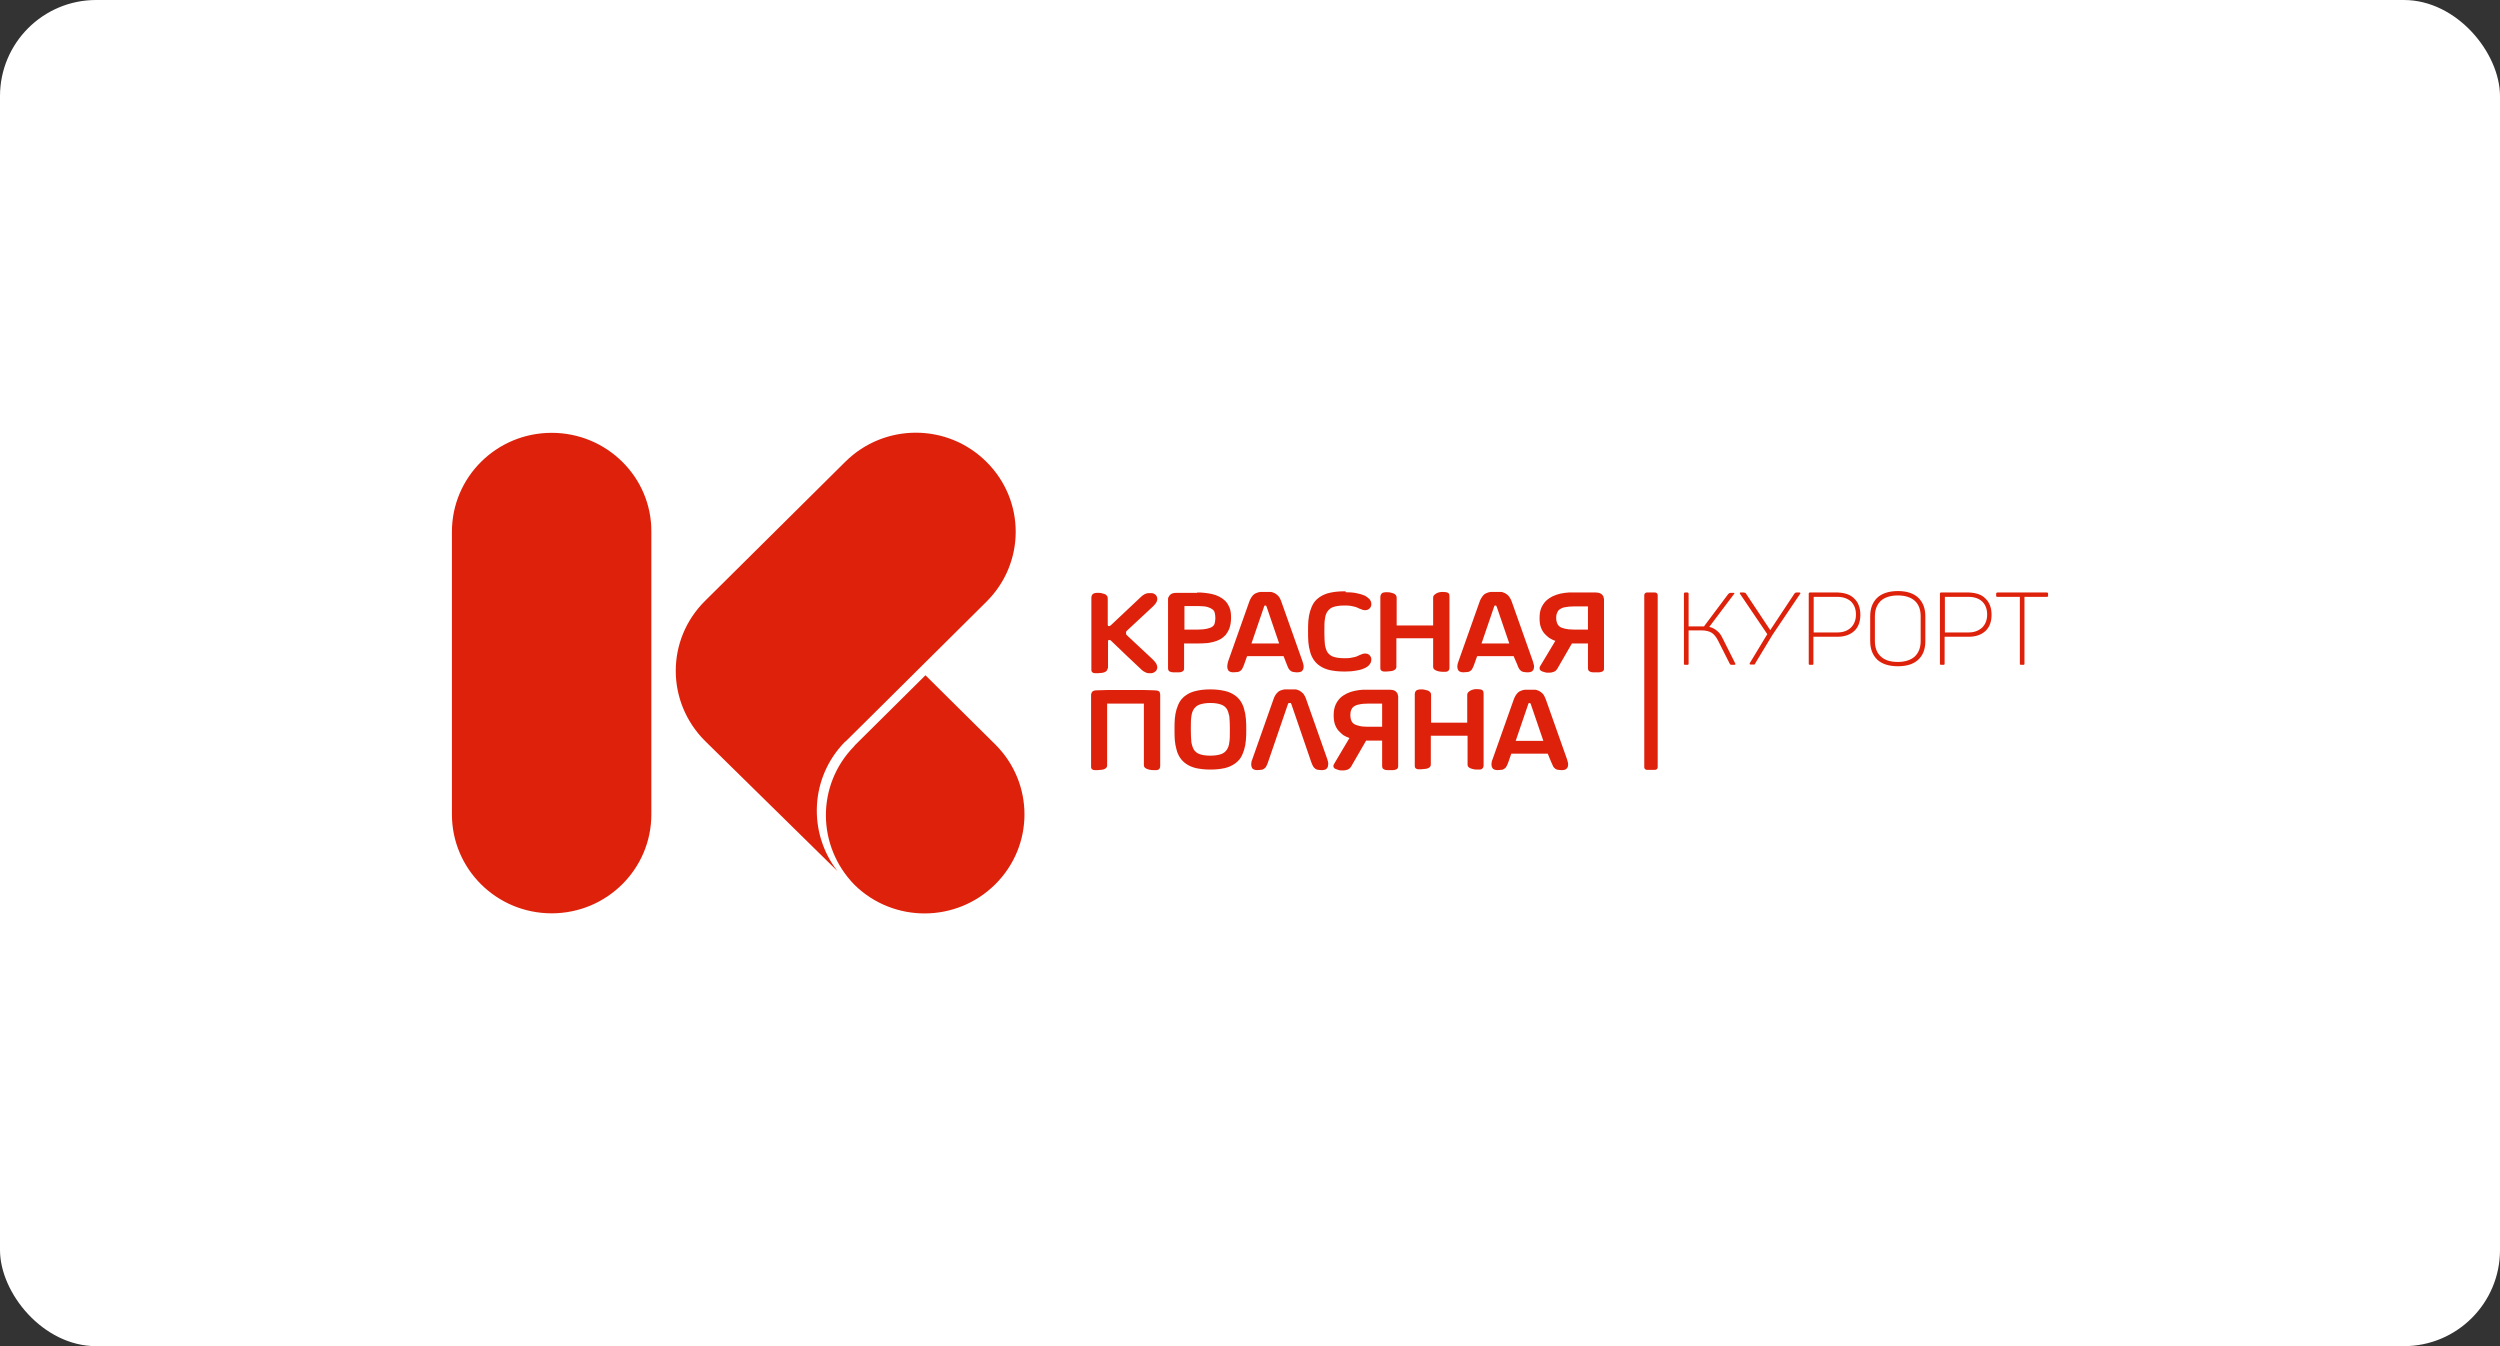
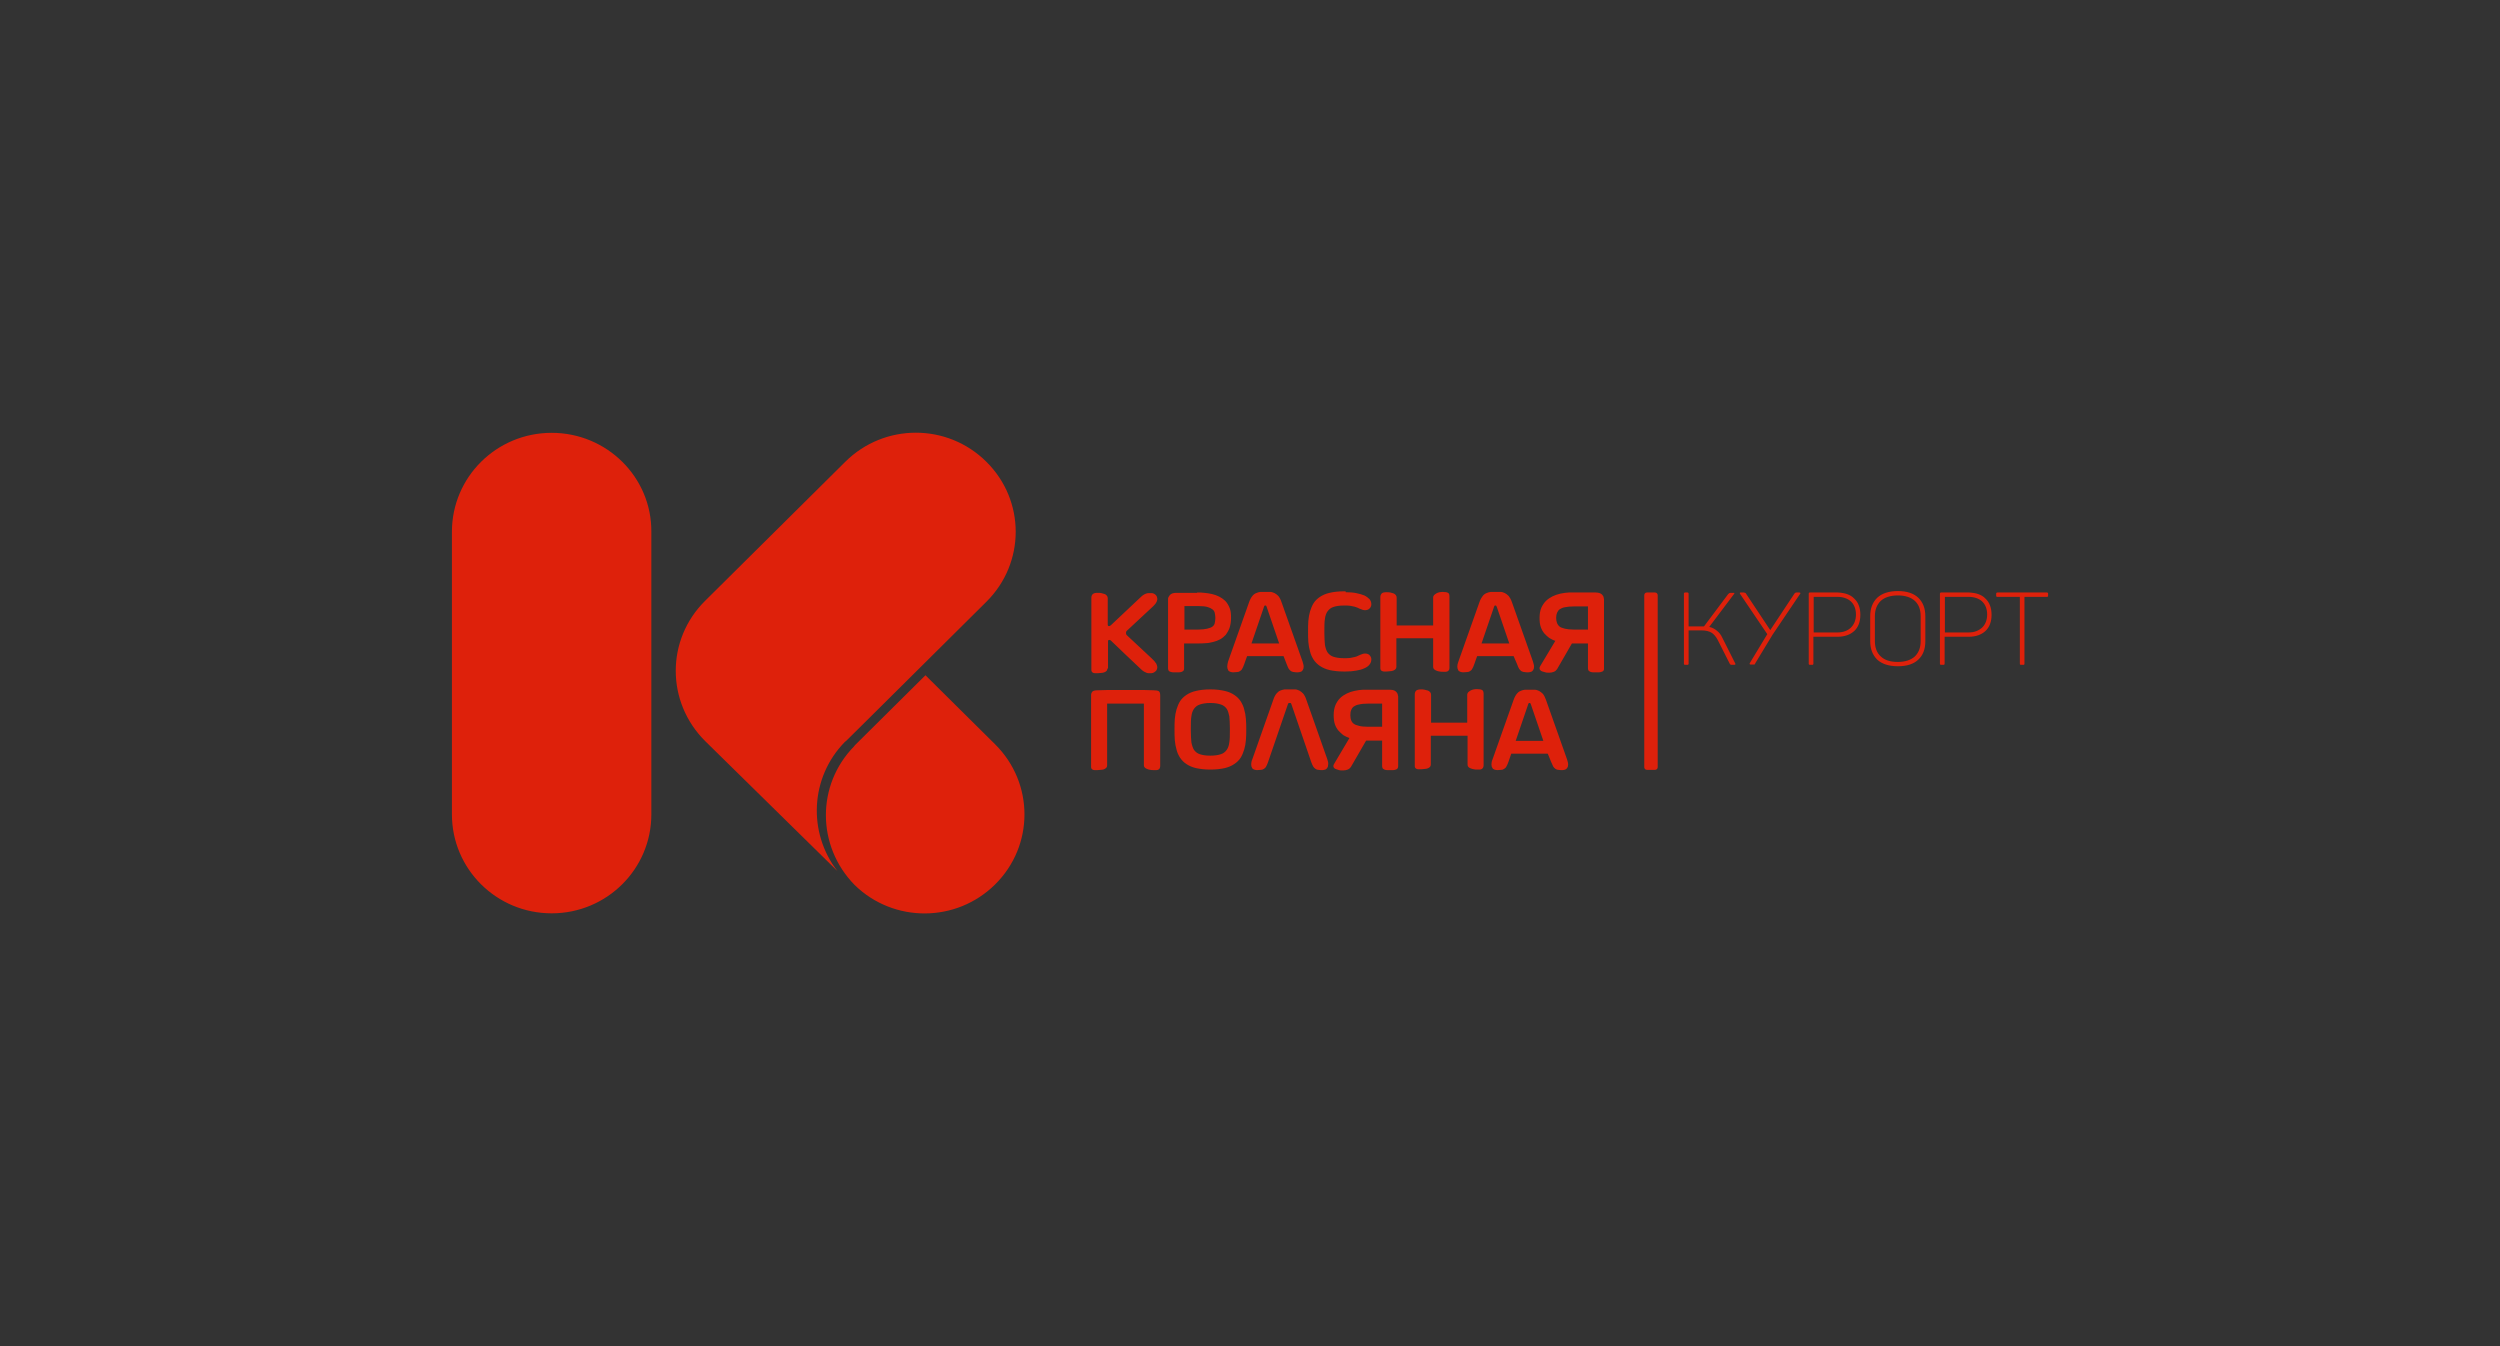
<svg xmlns="http://www.w3.org/2000/svg" width="260" height="140" viewBox="0 0 260 140" fill="none">
  <rect x="0" y="0" width="260" height="140" fill="#333333" stroke="none" />
-   <rect width="260" height="140" rx="10" fill="white" />
  <g clip-path="url(#clip0_361_82)">
-     <path d="M57.374 45.014C51.639 45.014 47 49.617 47 55.305V84.695C47 90.383 51.639 94.986 57.374 94.986C63.101 94.986 67.74 90.383 67.74 84.695V55.305C67.776 49.617 63.101 45.014 57.374 45.014ZM96.248 70.227L91.036 75.398L88.91 77.507L88.817 77.628C84.908 81.626 84.908 87.976 88.881 92.038C92.941 96.008 99.463 95.98 103.5 91.974C107.56 87.947 107.56 81.449 103.5 77.415L96.248 70.227ZM88.001 77.053L90.127 74.95L102.584 62.585C106.65 58.551 106.65 52.053 102.584 48.026C98.525 43.992 91.974 43.992 87.908 48.026L73.324 62.493C69.258 66.527 69.258 73.026 73.353 77.088L87.091 90.59C83.999 86.591 84.242 80.845 87.879 77.145L88.001 77.053ZM180.462 68.992L179.13 66.342C178.98 66.016 178.793 65.774 178.55 65.59C178.342 65.412 178.07 65.263 177.762 65.199L180.34 61.776C180.376 61.74 180.376 61.712 180.376 61.683C180.376 61.655 180.34 61.655 180.283 61.655H180.039C179.946 61.655 179.917 61.655 179.86 61.683C179.824 61.712 179.796 61.74 179.738 61.776L177.218 65.142C177.19 65.142 177.125 65.142 177.097 65.142C177.039 65.142 177.004 65.142 176.946 65.142H175.615V61.776C175.615 61.712 175.615 61.683 175.579 61.655C175.55 61.619 175.522 61.619 175.493 61.619H175.278C175.214 61.619 175.185 61.619 175.157 61.655C175.128 61.683 175.128 61.712 175.128 61.776V68.992C175.128 69.055 175.128 69.084 175.157 69.112C175.185 69.141 175.214 69.141 175.278 69.141H175.493C175.55 69.141 175.579 69.141 175.579 69.112C175.615 69.084 175.615 69.055 175.615 68.992V65.561H176.975C177.397 65.561 177.762 65.653 178.006 65.803C178.249 65.952 178.464 66.222 178.643 66.555L179.889 69.02C179.917 69.084 179.946 69.112 179.975 69.112C180.01 69.141 180.068 69.141 180.161 69.141H180.376C180.433 69.141 180.462 69.112 180.462 69.112C180.497 69.084 180.497 69.055 180.462 68.992ZM191.107 65.774H188.623V62.074H191.107C191.687 62.074 192.167 62.251 192.503 62.557C192.84 62.883 193.019 63.338 193.019 63.906C193.019 64.481 192.84 64.929 192.503 65.263C192.167 65.59 191.687 65.774 191.107 65.774ZM191.136 61.619H188.258C188.193 61.619 188.165 61.619 188.136 61.655C188.108 61.683 188.108 61.712 188.108 61.776V68.992C188.108 69.055 188.108 69.084 188.136 69.112C188.165 69.141 188.193 69.141 188.258 69.141H188.473C188.53 69.141 188.559 69.141 188.559 69.112C188.594 69.084 188.594 69.055 188.594 68.992V66.222H191.107C191.837 66.222 192.41 66.016 192.84 65.625C193.262 65.234 193.477 64.659 193.477 63.942C193.477 63.217 193.262 62.642 192.84 62.251C192.439 61.832 191.866 61.655 191.136 61.619ZM199.748 64.091V66.676C199.748 67.365 199.541 67.876 199.147 68.267C198.753 68.629 198.145 68.842 197.386 68.842C196.598 68.842 196.018 68.665 195.596 68.267C195.202 67.912 194.988 67.365 194.988 66.676V64.091C194.988 63.395 195.202 62.883 195.596 62.493C195.99 62.131 196.598 61.925 197.386 61.925C198.145 61.925 198.753 62.131 199.147 62.493C199.569 62.883 199.748 63.43 199.748 64.091ZM194.501 64.091V66.676C194.501 67.486 194.744 68.118 195.231 68.601C195.718 69.055 196.448 69.29 197.386 69.29C198.324 69.29 199.025 69.055 199.505 68.601C199.992 68.146 200.235 67.521 200.235 66.676V64.091C200.235 63.274 199.992 62.642 199.505 62.166C199.025 61.712 198.324 61.47 197.386 61.47C196.448 61.47 195.718 61.712 195.231 62.166C194.744 62.642 194.501 63.274 194.501 64.091ZM204.753 65.774H202.268V62.074H204.753C205.333 62.074 205.819 62.251 206.149 62.557C206.485 62.883 206.664 63.338 206.664 63.906C206.664 64.481 206.485 64.929 206.149 65.263C205.784 65.59 205.333 65.774 204.753 65.774ZM204.781 61.619H201.903C201.846 61.619 201.81 61.619 201.782 61.655C201.753 61.683 201.753 61.712 201.753 61.776V68.992C201.753 69.055 201.753 69.084 201.782 69.112C201.81 69.141 201.846 69.141 201.903 69.141H202.118C202.175 69.141 202.204 69.141 202.204 69.112C202.24 69.084 202.24 69.055 202.24 68.992V66.222H204.753C205.483 66.222 206.056 66.016 206.485 65.625C206.908 65.234 207.122 64.659 207.122 63.942C207.122 63.217 206.908 62.642 206.485 62.251C206.091 61.832 205.511 61.655 204.781 61.619ZM212.878 61.619H207.759C207.695 61.619 207.666 61.619 207.638 61.655C207.602 61.683 207.602 61.712 207.602 61.776V61.953C207.602 62.01 207.602 62.045 207.638 62.045C207.666 62.074 207.695 62.074 207.759 62.074H210.065V68.992C210.065 69.055 210.065 69.084 210.093 69.112C210.122 69.141 210.151 69.141 210.215 69.141H210.423C210.487 69.141 210.516 69.141 210.516 69.112C210.544 69.084 210.544 69.055 210.544 68.992V62.074H212.85C212.914 62.074 212.943 62.074 212.971 62.045C213 62.01 213 61.981 213 61.953V61.776C213 61.712 213 61.683 212.971 61.655C212.971 61.655 212.943 61.619 212.878 61.619ZM187.134 61.619H186.862C186.805 61.619 186.74 61.619 186.711 61.655C186.683 61.655 186.647 61.712 186.618 61.74L184.106 65.533L181.586 61.74C181.557 61.683 181.528 61.655 181.492 61.655C181.464 61.655 181.407 61.619 181.342 61.619H181.041C180.977 61.619 180.948 61.619 180.948 61.655C180.948 61.683 180.948 61.712 180.948 61.74L183.798 65.952L181.979 68.963C181.951 69.02 181.951 69.055 181.979 69.084C182.008 69.112 182.044 69.112 182.101 69.112H182.402C182.466 69.112 182.495 69.112 182.495 69.084C182.523 69.055 182.523 69.02 182.559 68.963L184.342 66.016L187.227 61.74C187.256 61.712 187.256 61.683 187.227 61.655C187.227 61.655 187.198 61.619 187.134 61.619ZM115.17 71.761H118.993C118.993 71.761 119.873 71.79 119.995 71.79C120.239 71.79 120.389 71.818 120.51 71.882C120.604 71.939 120.661 72.088 120.661 72.301V79.673C120.661 79.766 120.632 79.851 120.604 79.915C120.568 79.972 120.539 80 120.482 80.035C120.417 80.064 120.36 80.092 120.267 80.092C120.174 80.092 120.088 80.092 119.995 80.092C119.873 80.092 119.752 80.092 119.63 80.064C119.508 80.035 119.415 80.035 119.293 79.972C119.208 79.943 119.114 79.886 119.057 79.822C118.993 79.766 118.964 79.673 118.964 79.581V73.175H115.141V79.609C115.141 79.702 115.112 79.794 115.048 79.851C114.991 79.915 114.898 79.972 114.812 80.007C114.719 80.035 114.597 80.064 114.475 80.064C114.354 80.064 114.261 80.092 114.139 80.092C114.017 80.092 113.931 80.092 113.838 80.092C113.745 80.092 113.688 80.064 113.623 80.035C113.566 80.007 113.538 79.972 113.502 79.915C113.473 79.851 113.473 79.794 113.473 79.702V72.301C113.473 72.124 113.537 72.003 113.623 71.91C113.745 71.818 113.903 71.79 114.139 71.79C114.296 71.79 115.17 71.761 115.17 71.761ZM125.844 73.111C125.422 73.111 125.057 73.175 124.785 73.267C124.513 73.352 124.334 73.508 124.176 73.715C124.026 73.928 123.94 74.197 123.904 74.496C123.847 74.829 123.847 75.22 123.847 75.668V76.03C123.847 76.484 123.875 76.875 123.904 77.202C123.968 77.535 124.062 77.805 124.176 77.99C124.334 78.196 124.513 78.352 124.785 78.438C125.057 78.53 125.393 78.587 125.844 78.587H125.909C126.331 78.587 126.696 78.53 126.968 78.438C127.24 78.352 127.426 78.196 127.577 77.99C127.727 77.777 127.82 77.507 127.849 77.202C127.906 76.875 127.906 76.484 127.906 76.03V75.668C127.906 75.22 127.877 74.829 127.849 74.496C127.784 74.169 127.698 73.899 127.577 73.715C127.426 73.508 127.24 73.352 126.968 73.267C126.696 73.175 126.36 73.111 125.909 73.111H125.844ZM125.844 80.035C125.271 80.035 124.813 79.972 124.391 79.886C123.997 79.794 123.66 79.645 123.388 79.46C123.116 79.283 122.909 79.07 122.723 78.8C122.572 78.558 122.422 78.26 122.358 77.954C122.272 77.656 122.207 77.322 122.179 76.967C122.15 76.605 122.15 76.243 122.15 75.881V75.852C122.15 75.49 122.15 75.099 122.179 74.766C122.207 74.41 122.272 74.077 122.358 73.778C122.451 73.473 122.572 73.175 122.723 72.933C122.873 72.692 123.116 72.45 123.388 72.273C123.66 72.088 123.997 71.939 124.391 71.854C124.785 71.761 125.271 71.697 125.844 71.697H125.909C126.481 71.697 126.94 71.761 127.362 71.854C127.756 71.939 128.092 72.088 128.364 72.273C128.636 72.45 128.851 72.663 129.03 72.933C129.18 73.175 129.331 73.473 129.395 73.778C129.488 74.077 129.545 74.41 129.574 74.766C129.61 75.128 129.61 75.49 129.61 75.852V75.881C129.61 76.243 129.61 76.633 129.574 76.967C129.545 77.322 129.488 77.656 129.395 77.954C129.302 78.26 129.18 78.558 129.03 78.8C128.88 79.041 128.636 79.283 128.364 79.46C128.092 79.645 127.756 79.794 127.362 79.886C126.968 79.972 126.481 80.035 125.909 80.035H125.844ZM131.879 79.254C131.822 79.46 131.729 79.609 131.672 79.73C131.607 79.851 131.521 79.915 131.428 79.972C131.335 80.035 131.242 80.064 131.128 80.064C131.006 80.064 130.884 80.092 130.727 80.092C130.612 80.092 130.519 80.064 130.426 80.035C130.333 80 130.247 79.943 130.211 79.851C130.154 79.766 130.125 79.645 130.125 79.489C130.125 79.34 130.154 79.162 130.247 78.949L132.43 72.756C132.516 72.486 132.638 72.273 132.76 72.124C132.882 71.974 133.003 71.882 133.154 71.818C133.275 71.761 133.426 71.733 133.583 71.697C133.733 71.697 133.884 71.697 134.006 71.697H134.278C134.428 71.697 134.578 71.697 134.7 71.697C134.85 71.697 134.972 71.761 135.13 71.818C135.251 71.882 135.402 72.003 135.523 72.124C135.645 72.273 135.767 72.486 135.853 72.756L138.036 78.949C138.101 79.162 138.158 79.34 138.129 79.496C138.129 79.645 138.101 79.766 138.036 79.851C137.979 79.943 137.914 80.007 137.829 80.035C137.735 80.064 137.614 80.092 137.521 80.092C137.37 80.092 137.249 80.092 137.127 80.064C137.005 80.064 136.919 80.035 136.826 79.972C136.733 79.915 136.64 79.822 136.583 79.73C136.518 79.609 136.433 79.46 136.368 79.254L134.335 73.324C134.306 73.267 134.306 73.231 134.278 73.175C134.249 73.146 134.249 73.111 134.22 73.111H134.156H134.127H134.099H134.034C134.006 73.111 133.977 73.146 133.977 73.175C133.941 73.203 133.941 73.267 133.912 73.324L131.879 79.254ZM148.775 75.156H150.529H151.682C151.989 75.156 152.197 75.156 152.319 75.156C152.476 75.156 152.562 75.156 152.591 75.156V72.244C152.591 72.152 152.627 72.088 152.684 72.003C152.748 71.939 152.834 71.882 152.927 71.818C153.02 71.761 153.142 71.733 153.264 71.697C153.385 71.669 153.507 71.669 153.622 71.669C153.865 71.669 154.023 71.697 154.137 71.761C154.259 71.818 154.295 71.974 154.295 72.18V79.609C154.295 79.702 154.259 79.794 154.23 79.851C154.202 79.915 154.137 79.943 154.109 79.972C154.051 80.007 153.987 80.035 153.901 80.035C153.808 80.035 153.715 80.035 153.622 80.035C153.507 80.035 153.385 80.035 153.292 80.007C153.171 79.972 153.078 79.972 152.956 79.915C152.87 79.886 152.777 79.822 152.713 79.766C152.655 79.702 152.627 79.609 152.627 79.524V76.513H148.804V79.524C148.804 79.609 148.775 79.702 148.711 79.766C148.653 79.822 148.56 79.886 148.467 79.915C148.381 79.943 148.26 79.972 148.138 79.972C148.016 79.972 147.923 80.007 147.801 80.007C147.68 80.007 147.594 80.007 147.501 80.007C147.408 80.007 147.35 79.972 147.286 79.943C147.229 79.915 147.2 79.886 147.164 79.822C147.136 79.766 147.136 79.702 147.136 79.609V72.209C147.136 72.031 147.2 71.91 147.286 71.818C147.408 71.733 147.558 71.697 147.801 71.697C147.923 71.697 148.045 71.697 148.166 71.733C148.288 71.761 148.381 71.79 148.503 71.818C148.589 71.854 148.682 71.91 148.746 72.003C148.804 72.06 148.832 72.152 148.832 72.273V75.156H148.775ZM157.631 77.053H160.509L159.235 73.324C159.206 73.267 159.206 73.231 159.177 73.175C159.141 73.146 159.141 73.111 159.113 73.111H159.027C158.991 73.111 158.962 73.146 158.962 73.175C158.934 73.203 158.934 73.267 158.905 73.324L157.631 77.053ZM160.967 78.381H157.173L156.872 79.254C156.808 79.46 156.722 79.609 156.657 79.73C156.6 79.851 156.507 79.915 156.414 79.972C156.328 80.035 156.235 80.064 156.113 80.064C155.991 80.064 155.87 80.092 155.719 80.092C155.598 80.092 155.505 80.064 155.412 80.035C155.326 80 155.233 79.943 155.204 79.851C155.139 79.766 155.111 79.645 155.111 79.489C155.111 79.34 155.139 79.162 155.233 78.949L157.416 72.784C157.509 72.514 157.631 72.301 157.753 72.152C157.874 72.003 157.996 71.91 158.146 71.854C158.268 71.79 158.418 71.761 158.569 71.733C158.719 71.733 158.869 71.733 158.991 71.733H159.206C159.356 71.733 159.507 71.733 159.628 71.733C159.779 71.733 159.9 71.79 160.058 71.854C160.172 71.91 160.33 72.031 160.452 72.152C160.573 72.301 160.688 72.514 160.781 72.784L162.964 78.949C163.029 79.162 163.086 79.34 163.086 79.496C163.086 79.645 163.058 79.766 162.993 79.851C162.936 79.943 162.871 80.007 162.785 80.035C162.692 80.064 162.599 80.092 162.478 80.092C162.327 80.092 162.206 80.092 162.084 80.064C161.962 80.064 161.876 80.035 161.783 79.972C161.69 79.915 161.604 79.822 161.54 79.73C161.483 79.609 161.418 79.46 161.325 79.254L160.967 78.381ZM143.742 73.175V75.582H142.253C141.888 75.582 141.558 75.554 141.344 75.49C141.1 75.433 140.921 75.369 140.8 75.277C140.678 75.192 140.585 75.071 140.528 74.922C140.463 74.766 140.435 74.56 140.435 74.375C140.435 74.133 140.463 73.984 140.528 73.835C140.585 73.686 140.678 73.565 140.8 73.473C140.95 73.388 141.1 73.296 141.344 73.267C141.587 73.203 141.917 73.175 142.282 73.175H143.742ZM143.742 77.024V79.673C143.742 79.766 143.771 79.851 143.799 79.915C143.864 79.972 143.921 80.007 143.978 80.035C144.071 80.064 144.136 80.092 144.257 80.092C144.343 80.092 144.465 80.092 144.558 80.092C144.68 80.092 144.773 80.092 144.895 80.092C144.981 80.092 145.074 80.064 145.167 80.035C145.253 80.007 145.317 79.972 145.346 79.915C145.374 79.851 145.41 79.794 145.41 79.702V72.514V72.422C145.374 72.301 145.374 72.244 145.346 72.152C145.317 72.088 145.253 72.003 145.195 71.939C145.131 71.882 145.045 71.818 144.952 71.79C144.859 71.761 144.708 71.733 144.558 71.733H142.375H141.738C141.559 71.733 141.129 71.79 140.857 71.854C140.585 71.91 140.313 72.003 140.069 72.124C139.826 72.244 139.583 72.394 139.375 72.599C139.16 72.812 139.01 73.054 138.888 73.324C138.766 73.622 138.702 73.956 138.702 74.375C138.702 74.737 138.738 75.043 138.824 75.312C138.917 75.582 139.038 75.788 139.189 75.973C139.339 76.151 139.525 76.3 139.704 76.456C139.919 76.577 140.134 76.69 140.341 76.754L138.738 79.46C138.673 79.553 138.673 79.609 138.673 79.702C138.673 79.766 138.702 79.822 138.766 79.886C138.824 79.943 138.888 79.972 138.981 80C139.067 80.035 139.16 80.064 139.253 80.092C139.339 80.121 139.432 80.121 139.525 80.121C139.618 80.121 139.676 80.121 139.74 80.121C139.89 80.121 140.012 80.092 140.162 80.035C140.313 79.972 140.406 79.886 140.492 79.766L142.074 77.024H142.317H142.89H143.742ZM123.181 65.476C123.267 65.476 123.36 65.476 123.482 65.476C123.603 65.476 123.725 65.476 123.847 65.476H124.212H124.541H124.606C124.999 65.476 125.3 65.44 125.543 65.383C125.787 65.32 125.966 65.263 126.088 65.171C126.209 65.078 126.302 64.965 126.331 64.808C126.36 64.659 126.395 64.51 126.395 64.332V64.212C126.395 64.027 126.36 63.878 126.331 63.729C126.302 63.58 126.209 63.459 126.088 63.367C125.966 63.274 125.787 63.189 125.572 63.125C125.364 63.068 125.057 63.033 124.691 63.033C124.663 63.033 124.634 63.033 124.606 63.033C124.577 63.033 124.577 63.033 124.541 63.033H123.181V65.476ZM124.512 61.619C124.756 61.619 124.999 61.619 125.243 61.655C125.515 61.683 125.758 61.712 126.03 61.776C126.302 61.832 126.546 61.925 126.789 62.045C127.033 62.166 127.24 62.315 127.426 62.493C127.605 62.678 127.756 62.919 127.877 63.217C127.999 63.487 128.028 63.849 128.028 64.24V64.269C128.028 64.659 127.97 64.993 127.877 65.291C127.784 65.561 127.634 65.803 127.484 66.016C127.305 66.193 127.118 66.378 126.875 66.499C126.667 66.612 126.424 66.704 126.152 66.769C125.909 66.825 125.636 66.889 125.393 66.889C125.121 66.918 124.878 66.918 124.634 66.918H123.145V69.531C123.145 69.624 123.116 69.716 123.088 69.744C123.03 69.808 122.966 69.837 122.909 69.865C122.816 69.894 122.751 69.922 122.63 69.922C122.544 69.922 122.422 69.922 122.329 69.922C122.207 69.922 122.114 69.922 121.993 69.922C121.907 69.922 121.813 69.894 121.72 69.865C121.634 69.837 121.57 69.808 121.541 69.744C121.513 69.688 121.477 69.624 121.477 69.531V62.408V62.344V62.315C121.477 62.287 121.477 62.251 121.477 62.251C121.477 62.195 121.513 62.131 121.541 62.074C121.57 62.01 121.635 61.925 121.692 61.861C121.756 61.804 121.842 61.74 121.935 61.712C122.028 61.683 122.179 61.655 122.329 61.655H124.512V61.619ZM139.948 61.591C140.341 61.591 140.735 61.619 141.043 61.683C141.372 61.74 141.644 61.832 141.888 61.925C142.131 62.045 142.282 62.166 142.432 62.315C142.554 62.465 142.618 62.642 142.618 62.827C142.618 62.883 142.618 62.976 142.589 63.033C142.554 63.125 142.525 63.189 142.468 63.246C142.403 63.31 142.346 63.367 142.282 63.395C142.196 63.43 142.103 63.459 142.009 63.459C141.916 63.459 141.831 63.459 141.738 63.43C141.644 63.395 141.587 63.367 141.494 63.338C141.401 63.31 141.315 63.274 141.222 63.217C141.129 63.189 141.007 63.125 140.885 63.097C140.771 63.068 140.614 63.033 140.435 63.004C140.256 62.976 140.069 62.976 139.826 62.976H139.74C139.31 62.976 138.945 63.033 138.673 63.125C138.401 63.217 138.222 63.367 138.065 63.58C137.914 63.785 137.829 64.055 137.793 64.361C137.736 64.688 137.735 65.078 137.735 65.533V65.895C137.735 66.342 137.764 66.733 137.793 67.067C137.857 67.401 137.943 67.671 138.065 67.848C138.222 68.061 138.401 68.21 138.673 68.303C138.945 68.388 139.282 68.452 139.74 68.452H139.826C140.069 68.452 140.284 68.452 140.435 68.423C140.614 68.388 140.771 68.359 140.885 68.331C141.007 68.303 141.129 68.267 141.222 68.21C141.315 68.182 141.401 68.118 141.494 68.09C141.587 68.061 141.644 68.033 141.738 67.997C141.831 67.969 141.888 67.969 142.009 67.969C142.131 67.969 142.224 67.997 142.282 68.033C142.375 68.061 142.432 68.118 142.468 68.182C142.525 68.239 142.554 68.303 142.589 68.388C142.618 68.48 142.618 68.544 142.618 68.601C142.618 68.778 142.554 68.963 142.432 69.112C142.317 69.261 142.131 69.41 141.888 69.503C141.644 69.624 141.372 69.688 141.043 69.744C140.707 69.808 140.341 69.837 139.948 69.837H139.74C139.16 69.837 138.673 69.773 138.28 69.688C137.886 69.595 137.549 69.446 137.277 69.261C137.005 69.084 136.798 68.871 136.612 68.601C136.461 68.359 136.311 68.061 136.246 67.756C136.16 67.457 136.096 67.124 136.067 66.769C136.039 66.406 136.039 66.044 136.039 65.682V65.653C136.039 65.291 136.039 64.901 136.067 64.567C136.096 64.212 136.16 63.878 136.246 63.58C136.339 63.274 136.461 62.976 136.612 62.734C136.762 62.493 137.005 62.251 137.277 62.074C137.549 61.896 137.886 61.74 138.28 61.655C138.673 61.562 139.16 61.499 139.74 61.499H139.948V61.591ZM145.224 65.05H146.985H148.138C148.438 65.05 148.653 65.05 148.775 65.05C148.925 65.05 149.018 65.05 149.047 65.05V62.131C149.047 62.045 149.076 61.981 149.14 61.896C149.197 61.832 149.29 61.776 149.383 61.712C149.469 61.655 149.591 61.619 149.713 61.591C149.835 61.562 149.956 61.562 150.078 61.562C150.321 61.562 150.472 61.591 150.593 61.655C150.715 61.712 150.744 61.861 150.744 62.074V69.474C150.744 69.567 150.715 69.652 150.686 69.688C150.651 69.744 150.622 69.773 150.565 69.808C150.5 69.837 150.443 69.865 150.35 69.865C150.257 69.865 150.171 69.865 150.078 69.865C149.956 69.865 149.835 69.865 149.713 69.837C149.591 69.808 149.498 69.808 149.383 69.744C149.29 69.716 149.197 69.652 149.14 69.595C149.076 69.531 149.047 69.446 149.047 69.354V66.378H145.224V69.354C145.224 69.446 145.195 69.531 145.131 69.595C145.074 69.652 144.981 69.716 144.895 69.744C144.802 69.773 144.68 69.808 144.558 69.808C144.436 69.808 144.343 69.837 144.222 69.837C144.1 69.837 144.014 69.837 143.921 69.837C143.828 69.837 143.771 69.808 143.706 69.773C143.649 69.744 143.62 69.716 143.585 69.652C143.556 69.595 143.556 69.531 143.556 69.446V62.102C143.556 61.925 143.62 61.804 143.706 61.712C143.799 61.619 143.978 61.591 144.222 61.591C144.343 61.591 144.465 61.591 144.587 61.619C144.708 61.655 144.802 61.683 144.923 61.712C145.009 61.74 145.102 61.804 145.167 61.896C145.224 61.953 145.253 62.045 145.253 62.166V65.05H145.224ZM154.08 66.918H156.965L155.691 63.189C155.655 63.125 155.655 63.097 155.626 63.033C155.598 63.004 155.598 62.976 155.569 62.976H155.476C155.447 62.976 155.412 63.004 155.412 63.033C155.383 63.068 155.383 63.125 155.354 63.189L154.08 66.918ZM157.416 68.239H153.622L153.321 69.084C153.264 69.29 153.171 69.446 153.106 69.567C153.049 69.688 152.956 69.744 152.87 69.808C152.777 69.865 152.684 69.894 152.562 69.894C152.44 69.894 152.319 69.922 152.168 69.922C152.047 69.922 151.961 69.894 151.868 69.865C151.775 69.837 151.682 69.773 151.653 69.688C151.596 69.595 151.56 69.474 151.56 69.325C151.56 69.169 151.596 68.992 151.682 68.778L153.865 62.614C153.958 62.344 154.08 62.131 154.202 61.981C154.323 61.832 154.445 61.74 154.595 61.683C154.717 61.619 154.867 61.591 155.018 61.562C155.175 61.562 155.326 61.562 155.447 61.562H155.655C155.812 61.562 155.963 61.562 156.084 61.562C156.235 61.562 156.357 61.619 156.507 61.683C156.629 61.74 156.779 61.861 156.901 61.981C157.022 62.131 157.144 62.344 157.237 62.614L159.421 68.778C159.478 68.992 159.542 69.176 159.542 69.325C159.542 69.474 159.507 69.595 159.449 69.688C159.385 69.773 159.328 69.837 159.235 69.865C159.141 69.894 159.027 69.922 158.934 69.922C158.784 69.922 158.662 69.922 158.54 69.894C158.418 69.894 158.325 69.837 158.232 69.808C158.146 69.744 158.053 69.652 157.996 69.567C157.932 69.446 157.838 69.29 157.781 69.084L157.416 68.239ZM165.148 63.068V65.476H163.666C163.301 65.476 162.964 65.44 162.75 65.383C162.513 65.32 162.327 65.263 162.206 65.171C162.084 65.078 161.998 64.965 161.934 64.808C161.876 64.659 161.84 64.453 161.84 64.269C161.84 64.027 161.876 63.878 161.934 63.729C161.998 63.58 162.084 63.459 162.206 63.367C162.356 63.274 162.513 63.189 162.75 63.153C162.993 63.097 163.33 63.068 163.695 63.068H165.148ZM165.148 66.889V69.503C165.148 69.595 165.177 69.688 165.212 69.744C165.27 69.808 165.334 69.837 165.391 69.865C165.484 69.894 165.542 69.922 165.663 69.922C165.757 69.922 165.878 69.922 165.971 69.922C166.093 69.922 166.179 69.922 166.301 69.922C166.394 69.922 166.487 69.894 166.573 69.865C166.666 69.837 166.723 69.808 166.759 69.744C166.816 69.688 166.816 69.624 166.816 69.531V62.408V62.315C166.787 62.195 166.787 62.131 166.759 62.045C166.723 61.981 166.666 61.896 166.608 61.832C166.544 61.776 166.451 61.712 166.365 61.683C166.272 61.655 166.122 61.619 165.971 61.619H163.788C163.573 61.619 163.423 61.619 163.151 61.619C162.964 61.619 162.542 61.683 162.27 61.74C161.998 61.804 161.719 61.896 161.483 62.01C161.239 62.131 160.996 62.287 160.781 62.493C160.573 62.706 160.416 62.947 160.294 63.217C160.172 63.516 160.115 63.849 160.115 64.269C160.115 64.631 160.144 64.929 160.237 65.199C160.33 65.476 160.452 65.682 160.602 65.867C160.752 66.044 160.931 66.193 161.117 66.342C161.325 66.463 161.54 66.584 161.755 66.648L160.172 69.29C160.115 69.382 160.115 69.446 160.115 69.531C160.115 69.595 160.144 69.652 160.208 69.716C160.265 69.773 160.33 69.808 160.416 69.837C160.509 69.865 160.602 69.894 160.688 69.922C160.781 69.957 160.874 69.957 160.967 69.957C161.053 69.957 161.117 69.957 161.175 69.957C161.325 69.957 161.447 69.922 161.604 69.865C161.755 69.808 161.84 69.716 161.934 69.595L163.48 66.918H163.723H164.303H165.148V66.889ZM130.154 66.918H133.032L131.758 63.189C131.729 63.125 131.729 63.097 131.7 63.033C131.672 63.004 131.672 62.976 131.643 62.976H131.55C131.521 62.976 131.485 63.004 131.485 63.033C131.457 63.068 131.457 63.125 131.428 63.189L130.154 66.918ZM133.49 68.239H129.696L129.395 69.084C129.331 69.29 129.245 69.446 129.18 69.567C129.123 69.688 129.03 69.744 128.937 69.808C128.851 69.865 128.758 69.894 128.636 69.894C128.514 69.894 128.393 69.922 128.242 69.922C128.121 69.922 128.028 69.894 127.942 69.865C127.849 69.837 127.756 69.773 127.727 69.688C127.67 69.595 127.634 69.474 127.634 69.325C127.634 69.169 127.67 68.992 127.727 68.778L129.91 62.614C130.004 62.344 130.125 62.131 130.247 61.981C130.369 61.832 130.49 61.74 130.641 61.683C130.763 61.619 130.913 61.591 131.063 61.562C131.214 61.562 131.364 61.562 131.485 61.562H131.7C131.851 61.562 132.001 61.562 132.123 61.562C132.273 61.562 132.395 61.619 132.552 61.683C132.674 61.74 132.824 61.861 132.946 61.981C133.068 62.131 133.189 62.344 133.275 62.614L135.459 68.778C135.523 68.992 135.581 69.176 135.581 69.325C135.581 69.474 135.552 69.595 135.488 69.688C135.43 69.773 135.373 69.837 135.28 69.865C135.187 69.894 135.065 69.922 134.972 69.922C134.822 69.922 134.7 69.922 134.578 69.894C134.457 69.894 134.371 69.837 134.278 69.808C134.185 69.744 134.099 69.652 134.034 69.567C133.977 69.446 133.884 69.29 133.819 69.084L133.49 68.239ZM115.17 69.531C115.17 69.624 115.141 69.716 115.084 69.773C115.019 69.837 114.934 69.894 114.84 69.922C114.747 69.957 114.626 69.986 114.504 69.986C114.382 69.986 114.296 70.014 114.175 70.014C114.053 70.014 113.96 70.014 113.867 70.014C113.781 70.014 113.716 69.986 113.659 69.957C113.595 69.922 113.566 69.894 113.537 69.837C113.502 69.773 113.502 69.716 113.502 69.624V62.166C113.502 61.981 113.566 61.861 113.659 61.776C113.781 61.683 113.931 61.655 114.175 61.655C114.296 61.655 114.418 61.655 114.533 61.683C114.654 61.712 114.747 61.74 114.869 61.776C114.962 61.804 115.048 61.861 115.113 61.953C115.17 62.01 115.205 62.102 115.205 62.223V64.965C115.205 64.965 115.205 65.05 115.234 65.078C115.263 65.114 115.292 65.114 115.327 65.114C115.385 65.114 115.413 65.114 115.449 65.078C115.478 65.05 115.535 65.021 115.535 65.021L118.663 62.074C118.749 61.981 118.842 61.925 118.936 61.861C119.021 61.804 119.086 61.776 119.179 61.74C119.265 61.712 119.358 61.683 119.451 61.683C119.537 61.683 119.63 61.683 119.723 61.683C119.78 61.683 119.873 61.683 119.931 61.712C119.995 61.74 120.088 61.776 120.145 61.832C120.21 61.889 120.267 61.953 120.296 62.01C120.324 62.102 120.36 62.195 120.36 62.287C120.36 62.344 120.36 62.408 120.324 62.465C120.324 62.521 120.296 62.585 120.239 62.678C120.21 62.734 120.145 62.827 120.052 62.919C119.995 63.004 119.873 63.097 119.752 63.217L117.203 65.59C117.146 65.653 117.11 65.682 117.11 65.746C117.11 65.774 117.11 65.803 117.11 65.831C117.11 65.867 117.11 65.895 117.11 65.923C117.11 65.952 117.146 66.016 117.203 66.072L119.752 68.452C119.873 68.572 119.966 68.658 120.052 68.75C120.117 68.842 120.174 68.935 120.239 68.992C120.267 69.055 120.296 69.141 120.324 69.204C120.324 69.261 120.36 69.325 120.36 69.382C120.36 69.503 120.324 69.595 120.296 69.652C120.267 69.744 120.21 69.808 120.145 69.837C120.088 69.894 120.024 69.922 119.966 69.957C119.902 69.986 119.809 70.014 119.723 70.014C119.63 70.014 119.508 70.014 119.451 70.014C119.358 70.014 119.265 69.986 119.207 69.957C119.114 69.922 119.057 69.894 118.964 69.837C118.871 69.773 118.778 69.716 118.692 69.624C118.692 69.624 115.75 66.854 115.563 66.648C115.535 66.612 115.506 66.584 115.478 66.584C115.413 66.555 115.385 66.555 115.356 66.555C115.327 66.555 115.292 66.555 115.263 66.584C115.234 66.612 115.234 66.704 115.234 66.704V69.531H115.17ZM171.004 61.896C171.004 61.74 171.126 61.619 171.276 61.619H172.121C172.279 61.619 172.4 61.74 172.4 61.896V79.794C172.4 79.943 172.279 80.064 172.121 80.064H171.276C171.126 80.064 171.004 79.943 171.004 79.794V61.896Z" fill="#DE210B" />
+     <path d="M57.374 45.014C51.639 45.014 47 49.617 47 55.305V84.695C47 90.383 51.639 94.986 57.374 94.986C63.101 94.986 67.74 90.383 67.74 84.695V55.305C67.776 49.617 63.101 45.014 57.374 45.014ZM96.248 70.227L91.036 75.398L88.91 77.507L88.817 77.628C84.908 81.626 84.908 87.976 88.881 92.038C92.941 96.008 99.463 95.98 103.5 91.974C107.56 87.947 107.56 81.449 103.5 77.415L96.248 70.227ZM88.001 77.053L90.127 74.95L102.584 62.585C106.65 58.551 106.65 52.053 102.584 48.026C98.525 43.992 91.974 43.992 87.908 48.026L73.324 62.493C69.258 66.527 69.258 73.026 73.353 77.088L87.091 90.59C83.999 86.591 84.242 80.845 87.879 77.145L88.001 77.053ZM180.462 68.992L179.13 66.342C178.98 66.016 178.793 65.774 178.55 65.59C178.342 65.412 178.07 65.263 177.762 65.199L180.34 61.776C180.376 61.74 180.376 61.712 180.376 61.683C180.376 61.655 180.34 61.655 180.283 61.655H180.039C179.946 61.655 179.917 61.655 179.86 61.683C179.824 61.712 179.796 61.74 179.738 61.776L177.218 65.142C177.19 65.142 177.125 65.142 177.097 65.142C177.039 65.142 177.004 65.142 176.946 65.142H175.615V61.776C175.615 61.712 175.615 61.683 175.579 61.655C175.55 61.619 175.522 61.619 175.493 61.619H175.278C175.214 61.619 175.185 61.619 175.157 61.655C175.128 61.683 175.128 61.712 175.128 61.776V68.992C175.128 69.055 175.128 69.084 175.157 69.112C175.185 69.141 175.214 69.141 175.278 69.141H175.493C175.55 69.141 175.579 69.141 175.579 69.112C175.615 69.084 175.615 69.055 175.615 68.992V65.561H176.975C177.397 65.561 177.762 65.653 178.006 65.803C178.249 65.952 178.464 66.222 178.643 66.555L179.889 69.02C179.917 69.084 179.946 69.112 179.975 69.112C180.01 69.141 180.068 69.141 180.161 69.141H180.376C180.433 69.141 180.462 69.112 180.462 69.112C180.497 69.084 180.497 69.055 180.462 68.992ZM191.107 65.774H188.623V62.074H191.107C191.687 62.074 192.167 62.251 192.503 62.557C192.84 62.883 193.019 63.338 193.019 63.906C193.019 64.481 192.84 64.929 192.503 65.263C192.167 65.59 191.687 65.774 191.107 65.774ZM191.136 61.619H188.258C188.193 61.619 188.165 61.619 188.136 61.655C188.108 61.683 188.108 61.712 188.108 61.776V68.992C188.108 69.055 188.108 69.084 188.136 69.112C188.165 69.141 188.193 69.141 188.258 69.141H188.473C188.53 69.141 188.559 69.141 188.559 69.112C188.594 69.084 188.594 69.055 188.594 68.992V66.222H191.107C191.837 66.222 192.41 66.016 192.84 65.625C193.262 65.234 193.477 64.659 193.477 63.942C193.477 63.217 193.262 62.642 192.84 62.251C192.439 61.832 191.866 61.655 191.136 61.619ZM199.748 64.091V66.676C199.748 67.365 199.541 67.876 199.147 68.267C198.753 68.629 198.145 68.842 197.386 68.842C196.598 68.842 196.018 68.665 195.596 68.267C195.202 67.912 194.988 67.365 194.988 66.676V64.091C194.988 63.395 195.202 62.883 195.596 62.493C195.99 62.131 196.598 61.925 197.386 61.925C198.145 61.925 198.753 62.131 199.147 62.493C199.569 62.883 199.748 63.43 199.748 64.091ZM194.501 64.091V66.676C194.501 67.486 194.744 68.118 195.231 68.601C195.718 69.055 196.448 69.29 197.386 69.29C198.324 69.29 199.025 69.055 199.505 68.601C199.992 68.146 200.235 67.521 200.235 66.676V64.091C200.235 63.274 199.992 62.642 199.505 62.166C199.025 61.712 198.324 61.47 197.386 61.47C196.448 61.47 195.718 61.712 195.231 62.166C194.744 62.642 194.501 63.274 194.501 64.091ZM204.753 65.774H202.268V62.074H204.753C205.333 62.074 205.819 62.251 206.149 62.557C206.485 62.883 206.664 63.338 206.664 63.906C206.664 64.481 206.485 64.929 206.149 65.263C205.784 65.59 205.333 65.774 204.753 65.774ZM204.781 61.619H201.903C201.846 61.619 201.81 61.619 201.782 61.655C201.753 61.683 201.753 61.712 201.753 61.776V68.992C201.753 69.055 201.753 69.084 201.782 69.112C201.81 69.141 201.846 69.141 201.903 69.141H202.118C202.175 69.141 202.204 69.141 202.204 69.112C202.24 69.084 202.24 69.055 202.24 68.992V66.222H204.753C205.483 66.222 206.056 66.016 206.485 65.625C206.908 65.234 207.122 64.659 207.122 63.942C207.122 63.217 206.908 62.642 206.485 62.251C206.091 61.832 205.511 61.655 204.781 61.619ZM212.878 61.619H207.759C207.695 61.619 207.666 61.619 207.638 61.655C207.602 61.683 207.602 61.712 207.602 61.776V61.953C207.602 62.01 207.602 62.045 207.638 62.045C207.666 62.074 207.695 62.074 207.759 62.074H210.065V68.992C210.065 69.055 210.065 69.084 210.093 69.112C210.122 69.141 210.151 69.141 210.215 69.141H210.423C210.487 69.141 210.516 69.141 210.516 69.112C210.544 69.084 210.544 69.055 210.544 68.992V62.074H212.85C212.914 62.074 212.943 62.074 212.971 62.045C213 62.01 213 61.981 213 61.953V61.776C213 61.712 213 61.683 212.971 61.655C212.971 61.655 212.943 61.619 212.878 61.619ZM187.134 61.619H186.862C186.805 61.619 186.74 61.619 186.711 61.655C186.683 61.655 186.647 61.712 186.618 61.74L184.106 65.533L181.586 61.74C181.557 61.683 181.528 61.655 181.492 61.655C181.464 61.655 181.407 61.619 181.342 61.619H181.041C180.977 61.619 180.948 61.619 180.948 61.655C180.948 61.683 180.948 61.712 180.948 61.74L183.798 65.952L181.979 68.963C181.951 69.02 181.951 69.055 181.979 69.084C182.008 69.112 182.044 69.112 182.101 69.112H182.402C182.466 69.112 182.495 69.112 182.495 69.084C182.523 69.055 182.523 69.02 182.559 68.963L184.342 66.016L187.227 61.74C187.256 61.712 187.256 61.683 187.227 61.655C187.227 61.655 187.198 61.619 187.134 61.619ZM115.17 71.761H118.993C118.993 71.761 119.873 71.79 119.995 71.79C120.239 71.79 120.389 71.818 120.51 71.882C120.604 71.939 120.661 72.088 120.661 72.301V79.673C120.661 79.766 120.632 79.851 120.604 79.915C120.568 79.972 120.539 80 120.482 80.035C120.417 80.064 120.36 80.092 120.267 80.092C120.174 80.092 120.088 80.092 119.995 80.092C119.873 80.092 119.752 80.092 119.63 80.064C119.508 80.035 119.415 80.035 119.293 79.972C119.208 79.943 119.114 79.886 119.057 79.822C118.993 79.766 118.964 79.673 118.964 79.581V73.175H115.141V79.609C115.141 79.702 115.112 79.794 115.048 79.851C114.991 79.915 114.898 79.972 114.812 80.007C114.719 80.035 114.597 80.064 114.475 80.064C114.354 80.064 114.261 80.092 114.139 80.092C114.017 80.092 113.931 80.092 113.838 80.092C113.745 80.092 113.688 80.064 113.623 80.035C113.566 80.007 113.538 79.972 113.502 79.915C113.473 79.851 113.473 79.794 113.473 79.702V72.301C113.473 72.124 113.537 72.003 113.623 71.91C113.745 71.818 113.903 71.79 114.139 71.79C114.296 71.79 115.17 71.761 115.17 71.761ZM125.844 73.111C125.422 73.111 125.057 73.175 124.785 73.267C124.513 73.352 124.334 73.508 124.176 73.715C124.026 73.928 123.94 74.197 123.904 74.496C123.847 74.829 123.847 75.22 123.847 75.668V76.03C123.847 76.484 123.875 76.875 123.904 77.202C123.968 77.535 124.062 77.805 124.176 77.99C124.334 78.196 124.513 78.352 124.785 78.438C125.057 78.53 125.393 78.587 125.844 78.587H125.909C126.331 78.587 126.696 78.53 126.968 78.438C127.24 78.352 127.426 78.196 127.577 77.99C127.727 77.777 127.82 77.507 127.849 77.202C127.906 76.875 127.906 76.484 127.906 76.03V75.668C127.906 75.22 127.877 74.829 127.849 74.496C127.784 74.169 127.698 73.899 127.577 73.715C127.426 73.508 127.24 73.352 126.968 73.267C126.696 73.175 126.36 73.111 125.909 73.111H125.844ZM125.844 80.035C125.271 80.035 124.813 79.972 124.391 79.886C123.997 79.794 123.66 79.645 123.388 79.46C123.116 79.283 122.909 79.07 122.723 78.8C122.572 78.558 122.422 78.26 122.358 77.954C122.272 77.656 122.207 77.322 122.179 76.967C122.15 76.605 122.15 76.243 122.15 75.881V75.852C122.15 75.49 122.15 75.099 122.179 74.766C122.207 74.41 122.272 74.077 122.358 73.778C122.451 73.473 122.572 73.175 122.723 72.933C122.873 72.692 123.116 72.45 123.388 72.273C123.66 72.088 123.997 71.939 124.391 71.854C124.785 71.761 125.271 71.697 125.844 71.697H125.909C126.481 71.697 126.94 71.761 127.362 71.854C127.756 71.939 128.092 72.088 128.364 72.273C128.636 72.45 128.851 72.663 129.03 72.933C129.18 73.175 129.331 73.473 129.395 73.778C129.488 74.077 129.545 74.41 129.574 74.766C129.61 75.128 129.61 75.49 129.61 75.852V75.881C129.61 76.243 129.61 76.633 129.574 76.967C129.545 77.322 129.488 77.656 129.395 77.954C129.302 78.26 129.18 78.558 129.03 78.8C128.88 79.041 128.636 79.283 128.364 79.46C128.092 79.645 127.756 79.794 127.362 79.886C126.968 79.972 126.481 80.035 125.909 80.035H125.844ZM131.879 79.254C131.822 79.46 131.729 79.609 131.672 79.73C131.607 79.851 131.521 79.915 131.428 79.972C131.335 80.035 131.242 80.064 131.128 80.064C131.006 80.064 130.884 80.092 130.727 80.092C130.612 80.092 130.519 80.064 130.426 80.035C130.333 80 130.247 79.943 130.211 79.851C130.154 79.766 130.125 79.645 130.125 79.489C130.125 79.34 130.154 79.162 130.247 78.949L132.43 72.756C132.516 72.486 132.638 72.273 132.76 72.124C132.882 71.974 133.003 71.882 133.154 71.818C133.275 71.761 133.426 71.733 133.583 71.697C133.733 71.697 133.884 71.697 134.006 71.697H134.278C134.428 71.697 134.578 71.697 134.7 71.697C134.85 71.697 134.972 71.761 135.13 71.818C135.251 71.882 135.402 72.003 135.523 72.124C135.645 72.273 135.767 72.486 135.853 72.756L138.036 78.949C138.101 79.162 138.158 79.34 138.129 79.496C138.129 79.645 138.101 79.766 138.036 79.851C137.979 79.943 137.914 80.007 137.829 80.035C137.735 80.064 137.614 80.092 137.521 80.092C137.37 80.092 137.249 80.092 137.127 80.064C137.005 80.064 136.919 80.035 136.826 79.972C136.733 79.915 136.64 79.822 136.583 79.73C136.518 79.609 136.433 79.46 136.368 79.254L134.335 73.324C134.306 73.267 134.306 73.231 134.278 73.175C134.249 73.146 134.249 73.111 134.22 73.111H134.156H134.127H134.099H134.034C134.006 73.111 133.977 73.146 133.977 73.175C133.941 73.203 133.941 73.267 133.912 73.324L131.879 79.254ZM148.775 75.156H150.529H151.682C151.989 75.156 152.197 75.156 152.319 75.156C152.476 75.156 152.562 75.156 152.591 75.156V72.244C152.591 72.152 152.627 72.088 152.684 72.003C152.748 71.939 152.834 71.882 152.927 71.818C153.02 71.761 153.142 71.733 153.264 71.697C153.385 71.669 153.507 71.669 153.622 71.669C153.865 71.669 154.023 71.697 154.137 71.761C154.259 71.818 154.295 71.974 154.295 72.18V79.609C154.295 79.702 154.259 79.794 154.23 79.851C154.202 79.915 154.137 79.943 154.109 79.972C154.051 80.007 153.987 80.035 153.901 80.035C153.808 80.035 153.715 80.035 153.622 80.035C153.507 80.035 153.385 80.035 153.292 80.007C153.171 79.972 153.078 79.972 152.956 79.915C152.87 79.886 152.777 79.822 152.713 79.766C152.655 79.702 152.627 79.609 152.627 79.524V76.513H148.804V79.524C148.804 79.609 148.775 79.702 148.711 79.766C148.653 79.822 148.56 79.886 148.467 79.915C148.381 79.943 148.26 79.972 148.138 79.972C148.016 79.972 147.923 80.007 147.801 80.007C147.68 80.007 147.594 80.007 147.501 80.007C147.408 80.007 147.35 79.972 147.286 79.943C147.229 79.915 147.2 79.886 147.164 79.822C147.136 79.766 147.136 79.702 147.136 79.609V72.209C147.136 72.031 147.2 71.91 147.286 71.818C147.408 71.733 147.558 71.697 147.801 71.697C147.923 71.697 148.045 71.697 148.166 71.733C148.288 71.761 148.381 71.79 148.503 71.818C148.589 71.854 148.682 71.91 148.746 72.003C148.804 72.06 148.832 72.152 148.832 72.273V75.156H148.775ZM157.631 77.053H160.509L159.235 73.324C159.206 73.267 159.206 73.231 159.177 73.175C159.141 73.146 159.141 73.111 159.113 73.111H159.027C158.991 73.111 158.962 73.146 158.962 73.175C158.934 73.203 158.934 73.267 158.905 73.324L157.631 77.053ZM160.967 78.381H157.173L156.872 79.254C156.808 79.46 156.722 79.609 156.657 79.73C156.6 79.851 156.507 79.915 156.414 79.972C156.328 80.035 156.235 80.064 156.113 80.064C155.991 80.064 155.87 80.092 155.719 80.092C155.598 80.092 155.505 80.064 155.412 80.035C155.326 80 155.233 79.943 155.204 79.851C155.139 79.766 155.111 79.645 155.111 79.489C155.111 79.34 155.139 79.162 155.233 78.949L157.416 72.784C157.509 72.514 157.631 72.301 157.753 72.152C157.874 72.003 157.996 71.91 158.146 71.854C158.268 71.79 158.418 71.761 158.569 71.733C158.719 71.733 158.869 71.733 158.991 71.733H159.206C159.356 71.733 159.507 71.733 159.628 71.733C159.779 71.733 159.9 71.79 160.058 71.854C160.172 71.91 160.33 72.031 160.452 72.152C160.573 72.301 160.688 72.514 160.781 72.784L162.964 78.949C163.029 79.162 163.086 79.34 163.086 79.496C163.086 79.645 163.058 79.766 162.993 79.851C162.936 79.943 162.871 80.007 162.785 80.035C162.692 80.064 162.599 80.092 162.478 80.092C162.327 80.092 162.206 80.092 162.084 80.064C161.962 80.064 161.876 80.035 161.783 79.972C161.69 79.915 161.604 79.822 161.54 79.73C161.483 79.609 161.418 79.46 161.325 79.254L160.967 78.381ZM143.742 73.175V75.582H142.253C141.888 75.582 141.558 75.554 141.344 75.49C141.1 75.433 140.921 75.369 140.8 75.277C140.678 75.192 140.585 75.071 140.528 74.922C140.463 74.766 140.435 74.56 140.435 74.375C140.435 74.133 140.463 73.984 140.528 73.835C140.585 73.686 140.678 73.565 140.8 73.473C140.95 73.388 141.1 73.296 141.344 73.267C141.587 73.203 141.917 73.175 142.282 73.175H143.742ZM143.742 77.024V79.673C143.742 79.766 143.771 79.851 143.799 79.915C143.864 79.972 143.921 80.007 143.978 80.035C144.071 80.064 144.136 80.092 144.257 80.092C144.343 80.092 144.465 80.092 144.558 80.092C144.68 80.092 144.773 80.092 144.895 80.092C144.981 80.092 145.074 80.064 145.167 80.035C145.253 80.007 145.317 79.972 145.346 79.915C145.374 79.851 145.41 79.794 145.41 79.702V72.514V72.422C145.374 72.301 145.374 72.244 145.346 72.152C145.317 72.088 145.253 72.003 145.195 71.939C145.131 71.882 145.045 71.818 144.952 71.79C144.859 71.761 144.708 71.733 144.558 71.733H142.375H141.738C141.559 71.733 141.129 71.79 140.857 71.854C140.585 71.91 140.313 72.003 140.069 72.124C139.826 72.244 139.583 72.394 139.375 72.599C139.16 72.812 139.01 73.054 138.888 73.324C138.766 73.622 138.702 73.956 138.702 74.375C138.702 74.737 138.738 75.043 138.824 75.312C138.917 75.582 139.038 75.788 139.189 75.973C139.339 76.151 139.525 76.3 139.704 76.456C139.919 76.577 140.134 76.69 140.341 76.754L138.738 79.46C138.673 79.553 138.673 79.609 138.673 79.702C138.673 79.766 138.702 79.822 138.766 79.886C138.824 79.943 138.888 79.972 138.981 80C139.067 80.035 139.16 80.064 139.253 80.092C139.339 80.121 139.432 80.121 139.525 80.121C139.618 80.121 139.676 80.121 139.74 80.121C139.89 80.121 140.012 80.092 140.162 80.035C140.313 79.972 140.406 79.886 140.492 79.766L142.074 77.024H142.317H142.89H143.742ZM123.181 65.476C123.267 65.476 123.36 65.476 123.482 65.476C123.603 65.476 123.725 65.476 123.847 65.476H124.212H124.541H124.606C124.999 65.476 125.3 65.44 125.543 65.383C125.787 65.32 125.966 65.263 126.088 65.171C126.209 65.078 126.302 64.965 126.331 64.808C126.36 64.659 126.395 64.51 126.395 64.332V64.212C126.395 64.027 126.36 63.878 126.331 63.729C126.302 63.58 126.209 63.459 126.088 63.367C125.966 63.274 125.787 63.189 125.572 63.125C125.364 63.068 125.057 63.033 124.691 63.033C124.663 63.033 124.634 63.033 124.606 63.033C124.577 63.033 124.577 63.033 124.541 63.033H123.181V65.476ZM124.512 61.619C124.756 61.619 124.999 61.619 125.243 61.655C125.515 61.683 125.758 61.712 126.03 61.776C126.302 61.832 126.546 61.925 126.789 62.045C127.033 62.166 127.24 62.315 127.426 62.493C127.605 62.678 127.756 62.919 127.877 63.217C127.999 63.487 128.028 63.849 128.028 64.24V64.269C128.028 64.659 127.97 64.993 127.877 65.291C127.784 65.561 127.634 65.803 127.484 66.016C127.305 66.193 127.118 66.378 126.875 66.499C126.667 66.612 126.424 66.704 126.152 66.769C125.909 66.825 125.636 66.889 125.393 66.889C125.121 66.918 124.878 66.918 124.634 66.918H123.145V69.531C123.145 69.624 123.116 69.716 123.088 69.744C123.03 69.808 122.966 69.837 122.909 69.865C122.816 69.894 122.751 69.922 122.63 69.922C122.544 69.922 122.422 69.922 122.329 69.922C122.207 69.922 122.114 69.922 121.993 69.922C121.907 69.922 121.813 69.894 121.72 69.865C121.634 69.837 121.57 69.808 121.541 69.744C121.513 69.688 121.477 69.624 121.477 69.531V62.408V62.344V62.315C121.477 62.287 121.477 62.251 121.477 62.251C121.477 62.195 121.513 62.131 121.541 62.074C121.57 62.01 121.635 61.925 121.692 61.861C121.756 61.804 121.842 61.74 121.935 61.712C122.028 61.683 122.179 61.655 122.329 61.655H124.512V61.619ZM139.948 61.591C140.341 61.591 140.735 61.619 141.043 61.683C141.372 61.74 141.644 61.832 141.888 61.925C142.131 62.045 142.282 62.166 142.432 62.315C142.554 62.465 142.618 62.642 142.618 62.827C142.618 62.883 142.618 62.976 142.589 63.033C142.554 63.125 142.525 63.189 142.468 63.246C142.403 63.31 142.346 63.367 142.282 63.395C142.196 63.43 142.103 63.459 142.009 63.459C141.916 63.459 141.831 63.459 141.738 63.43C141.644 63.395 141.587 63.367 141.494 63.338C141.401 63.31 141.315 63.274 141.222 63.217C141.129 63.189 141.007 63.125 140.885 63.097C140.771 63.068 140.614 63.033 140.435 63.004C140.256 62.976 140.069 62.976 139.826 62.976H139.74C139.31 62.976 138.945 63.033 138.673 63.125C138.401 63.217 138.222 63.367 138.065 63.58C137.914 63.785 137.829 64.055 137.793 64.361C137.736 64.688 137.735 65.078 137.735 65.533V65.895C137.735 66.342 137.764 66.733 137.793 67.067C137.857 67.401 137.943 67.671 138.065 67.848C138.222 68.061 138.401 68.21 138.673 68.303C138.945 68.388 139.282 68.452 139.74 68.452H139.826C140.069 68.452 140.284 68.452 140.435 68.423C140.614 68.388 140.771 68.359 140.885 68.331C141.007 68.303 141.129 68.267 141.222 68.21C141.315 68.182 141.401 68.118 141.494 68.09C141.587 68.061 141.644 68.033 141.738 67.997C141.831 67.969 141.888 67.969 142.009 67.969C142.131 67.969 142.224 67.997 142.282 68.033C142.375 68.061 142.432 68.118 142.468 68.182C142.525 68.239 142.554 68.303 142.589 68.388C142.618 68.48 142.618 68.544 142.618 68.601C142.618 68.778 142.554 68.963 142.432 69.112C142.317 69.261 142.131 69.41 141.888 69.503C141.644 69.624 141.372 69.688 141.043 69.744C140.707 69.808 140.341 69.837 139.948 69.837H139.74C139.16 69.837 138.673 69.773 138.28 69.688C137.886 69.595 137.549 69.446 137.277 69.261C137.005 69.084 136.798 68.871 136.612 68.601C136.461 68.359 136.311 68.061 136.246 67.756C136.16 67.457 136.096 67.124 136.067 66.769C136.039 66.406 136.039 66.044 136.039 65.682V65.653C136.039 65.291 136.039 64.901 136.067 64.567C136.096 64.212 136.16 63.878 136.246 63.58C136.339 63.274 136.461 62.976 136.612 62.734C136.762 62.493 137.005 62.251 137.277 62.074C137.549 61.896 137.886 61.74 138.28 61.655C138.673 61.562 139.16 61.499 139.74 61.499H139.948V61.591ZM145.224 65.05H146.985H148.138C148.438 65.05 148.653 65.05 148.775 65.05C148.925 65.05 149.018 65.05 149.047 65.05V62.131C149.047 62.045 149.076 61.981 149.14 61.896C149.197 61.832 149.29 61.776 149.383 61.712C149.469 61.655 149.591 61.619 149.713 61.591C149.835 61.562 149.956 61.562 150.078 61.562C150.321 61.562 150.472 61.591 150.593 61.655C150.715 61.712 150.744 61.861 150.744 62.074V69.474C150.744 69.567 150.715 69.652 150.686 69.688C150.651 69.744 150.622 69.773 150.565 69.808C150.5 69.837 150.443 69.865 150.35 69.865C150.257 69.865 150.171 69.865 150.078 69.865C149.956 69.865 149.835 69.865 149.713 69.837C149.591 69.808 149.498 69.808 149.383 69.744C149.29 69.716 149.197 69.652 149.14 69.595C149.076 69.531 149.047 69.446 149.047 69.354V66.378H145.224V69.354C145.224 69.446 145.195 69.531 145.131 69.595C145.074 69.652 144.981 69.716 144.895 69.744C144.802 69.773 144.68 69.808 144.558 69.808C144.436 69.808 144.343 69.837 144.222 69.837C144.1 69.837 144.014 69.837 143.921 69.837C143.828 69.837 143.771 69.808 143.706 69.773C143.649 69.744 143.62 69.716 143.585 69.652C143.556 69.595 143.556 69.531 143.556 69.446V62.102C143.556 61.925 143.62 61.804 143.706 61.712C143.799 61.619 143.978 61.591 144.222 61.591C144.343 61.591 144.465 61.591 144.587 61.619C144.708 61.655 144.802 61.683 144.923 61.712C145.009 61.74 145.102 61.804 145.167 61.896C145.224 61.953 145.253 62.045 145.253 62.166V65.05H145.224ZM154.08 66.918H156.965L155.691 63.189C155.655 63.125 155.655 63.097 155.626 63.033C155.598 63.004 155.598 62.976 155.569 62.976H155.476C155.447 62.976 155.412 63.004 155.412 63.033C155.383 63.068 155.383 63.125 155.354 63.189L154.08 66.918ZM157.416 68.239H153.622L153.321 69.084C153.264 69.29 153.171 69.446 153.106 69.567C153.049 69.688 152.956 69.744 152.87 69.808C152.777 69.865 152.684 69.894 152.562 69.894C152.44 69.894 152.319 69.922 152.168 69.922C152.047 69.922 151.961 69.894 151.868 69.865C151.775 69.837 151.682 69.773 151.653 69.688C151.596 69.595 151.56 69.474 151.56 69.325C151.56 69.169 151.596 68.992 151.682 68.778L153.865 62.614C153.958 62.344 154.08 62.131 154.202 61.981C154.323 61.832 154.445 61.74 154.595 61.683C154.717 61.619 154.867 61.591 155.018 61.562C155.175 61.562 155.326 61.562 155.447 61.562H155.655C155.812 61.562 155.963 61.562 156.084 61.562C156.235 61.562 156.357 61.619 156.507 61.683C156.629 61.74 156.779 61.861 156.901 61.981C157.022 62.131 157.144 62.344 157.237 62.614L159.421 68.778C159.478 68.992 159.542 69.176 159.542 69.325C159.542 69.474 159.507 69.595 159.449 69.688C159.385 69.773 159.328 69.837 159.235 69.865C159.141 69.894 159.027 69.922 158.934 69.922C158.784 69.922 158.662 69.922 158.54 69.894C158.418 69.894 158.325 69.837 158.232 69.808C158.146 69.744 158.053 69.652 157.996 69.567C157.932 69.446 157.838 69.29 157.781 69.084L157.416 68.239ZM165.148 63.068V65.476H163.666C163.301 65.476 162.964 65.44 162.75 65.383C162.513 65.32 162.327 65.263 162.206 65.171C162.084 65.078 161.998 64.965 161.934 64.808C161.876 64.659 161.84 64.453 161.84 64.269C161.84 64.027 161.876 63.878 161.934 63.729C161.998 63.58 162.084 63.459 162.206 63.367C162.356 63.274 162.513 63.189 162.75 63.153C162.993 63.097 163.33 63.068 163.695 63.068H165.148ZM165.148 66.889V69.503C165.148 69.595 165.177 69.688 165.212 69.744C165.27 69.808 165.334 69.837 165.391 69.865C165.484 69.894 165.542 69.922 165.663 69.922C165.757 69.922 165.878 69.922 165.971 69.922C166.093 69.922 166.179 69.922 166.301 69.922C166.394 69.922 166.487 69.894 166.573 69.865C166.666 69.837 166.723 69.808 166.759 69.744C166.816 69.688 166.816 69.624 166.816 69.531V62.408V62.315C166.787 62.195 166.787 62.131 166.759 62.045C166.723 61.981 166.666 61.896 166.608 61.832C166.544 61.776 166.451 61.712 166.365 61.683C166.272 61.655 166.122 61.619 165.971 61.619H163.788C163.573 61.619 163.423 61.619 163.151 61.619C162.964 61.619 162.542 61.683 162.27 61.74C161.998 61.804 161.719 61.896 161.483 62.01C161.239 62.131 160.996 62.287 160.781 62.493C160.573 62.706 160.416 62.947 160.294 63.217C160.172 63.516 160.115 63.849 160.115 64.269C160.115 64.631 160.144 64.929 160.237 65.199C160.33 65.476 160.452 65.682 160.602 65.867C160.752 66.044 160.931 66.193 161.117 66.342C161.325 66.463 161.54 66.584 161.755 66.648L160.172 69.29C160.115 69.382 160.115 69.446 160.115 69.531C160.115 69.595 160.144 69.652 160.208 69.716C160.265 69.773 160.33 69.808 160.416 69.837C160.781 69.957 160.874 69.957 160.967 69.957C161.053 69.957 161.117 69.957 161.175 69.957C161.325 69.957 161.447 69.922 161.604 69.865C161.755 69.808 161.84 69.716 161.934 69.595L163.48 66.918H163.723H164.303H165.148V66.889ZM130.154 66.918H133.032L131.758 63.189C131.729 63.125 131.729 63.097 131.7 63.033C131.672 63.004 131.672 62.976 131.643 62.976H131.55C131.521 62.976 131.485 63.004 131.485 63.033C131.457 63.068 131.457 63.125 131.428 63.189L130.154 66.918ZM133.49 68.239H129.696L129.395 69.084C129.331 69.29 129.245 69.446 129.18 69.567C129.123 69.688 129.03 69.744 128.937 69.808C128.851 69.865 128.758 69.894 128.636 69.894C128.514 69.894 128.393 69.922 128.242 69.922C128.121 69.922 128.028 69.894 127.942 69.865C127.849 69.837 127.756 69.773 127.727 69.688C127.67 69.595 127.634 69.474 127.634 69.325C127.634 69.169 127.67 68.992 127.727 68.778L129.91 62.614C130.004 62.344 130.125 62.131 130.247 61.981C130.369 61.832 130.49 61.74 130.641 61.683C130.763 61.619 130.913 61.591 131.063 61.562C131.214 61.562 131.364 61.562 131.485 61.562H131.7C131.851 61.562 132.001 61.562 132.123 61.562C132.273 61.562 132.395 61.619 132.552 61.683C132.674 61.74 132.824 61.861 132.946 61.981C133.068 62.131 133.189 62.344 133.275 62.614L135.459 68.778C135.523 68.992 135.581 69.176 135.581 69.325C135.581 69.474 135.552 69.595 135.488 69.688C135.43 69.773 135.373 69.837 135.28 69.865C135.187 69.894 135.065 69.922 134.972 69.922C134.822 69.922 134.7 69.922 134.578 69.894C134.457 69.894 134.371 69.837 134.278 69.808C134.185 69.744 134.099 69.652 134.034 69.567C133.977 69.446 133.884 69.29 133.819 69.084L133.49 68.239ZM115.17 69.531C115.17 69.624 115.141 69.716 115.084 69.773C115.019 69.837 114.934 69.894 114.84 69.922C114.747 69.957 114.626 69.986 114.504 69.986C114.382 69.986 114.296 70.014 114.175 70.014C114.053 70.014 113.96 70.014 113.867 70.014C113.781 70.014 113.716 69.986 113.659 69.957C113.595 69.922 113.566 69.894 113.537 69.837C113.502 69.773 113.502 69.716 113.502 69.624V62.166C113.502 61.981 113.566 61.861 113.659 61.776C113.781 61.683 113.931 61.655 114.175 61.655C114.296 61.655 114.418 61.655 114.533 61.683C114.654 61.712 114.747 61.74 114.869 61.776C114.962 61.804 115.048 61.861 115.113 61.953C115.17 62.01 115.205 62.102 115.205 62.223V64.965C115.205 64.965 115.205 65.05 115.234 65.078C115.263 65.114 115.292 65.114 115.327 65.114C115.385 65.114 115.413 65.114 115.449 65.078C115.478 65.05 115.535 65.021 115.535 65.021L118.663 62.074C118.749 61.981 118.842 61.925 118.936 61.861C119.021 61.804 119.086 61.776 119.179 61.74C119.265 61.712 119.358 61.683 119.451 61.683C119.537 61.683 119.63 61.683 119.723 61.683C119.78 61.683 119.873 61.683 119.931 61.712C119.995 61.74 120.088 61.776 120.145 61.832C120.21 61.889 120.267 61.953 120.296 62.01C120.324 62.102 120.36 62.195 120.36 62.287C120.36 62.344 120.36 62.408 120.324 62.465C120.324 62.521 120.296 62.585 120.239 62.678C120.21 62.734 120.145 62.827 120.052 62.919C119.995 63.004 119.873 63.097 119.752 63.217L117.203 65.59C117.146 65.653 117.11 65.682 117.11 65.746C117.11 65.774 117.11 65.803 117.11 65.831C117.11 65.867 117.11 65.895 117.11 65.923C117.11 65.952 117.146 66.016 117.203 66.072L119.752 68.452C119.873 68.572 119.966 68.658 120.052 68.75C120.117 68.842 120.174 68.935 120.239 68.992C120.267 69.055 120.296 69.141 120.324 69.204C120.324 69.261 120.36 69.325 120.36 69.382C120.36 69.503 120.324 69.595 120.296 69.652C120.267 69.744 120.21 69.808 120.145 69.837C120.088 69.894 120.024 69.922 119.966 69.957C119.902 69.986 119.809 70.014 119.723 70.014C119.63 70.014 119.508 70.014 119.451 70.014C119.358 70.014 119.265 69.986 119.207 69.957C119.114 69.922 119.057 69.894 118.964 69.837C118.871 69.773 118.778 69.716 118.692 69.624C118.692 69.624 115.75 66.854 115.563 66.648C115.535 66.612 115.506 66.584 115.478 66.584C115.413 66.555 115.385 66.555 115.356 66.555C115.327 66.555 115.292 66.555 115.263 66.584C115.234 66.612 115.234 66.704 115.234 66.704V69.531H115.17ZM171.004 61.896C171.004 61.74 171.126 61.619 171.276 61.619H172.121C172.279 61.619 172.4 61.74 172.4 61.896V79.794C172.4 79.943 172.279 80.064 172.121 80.064H171.276C171.126 80.064 171.004 79.943 171.004 79.794V61.896Z" fill="#DE210B" />
  </g>
  <defs>
    <clipPath id="clip0_361_82">
      <rect width="166" height="50" fill="white" transform="translate(47 45)" />
    </clipPath>
  </defs>
</svg>